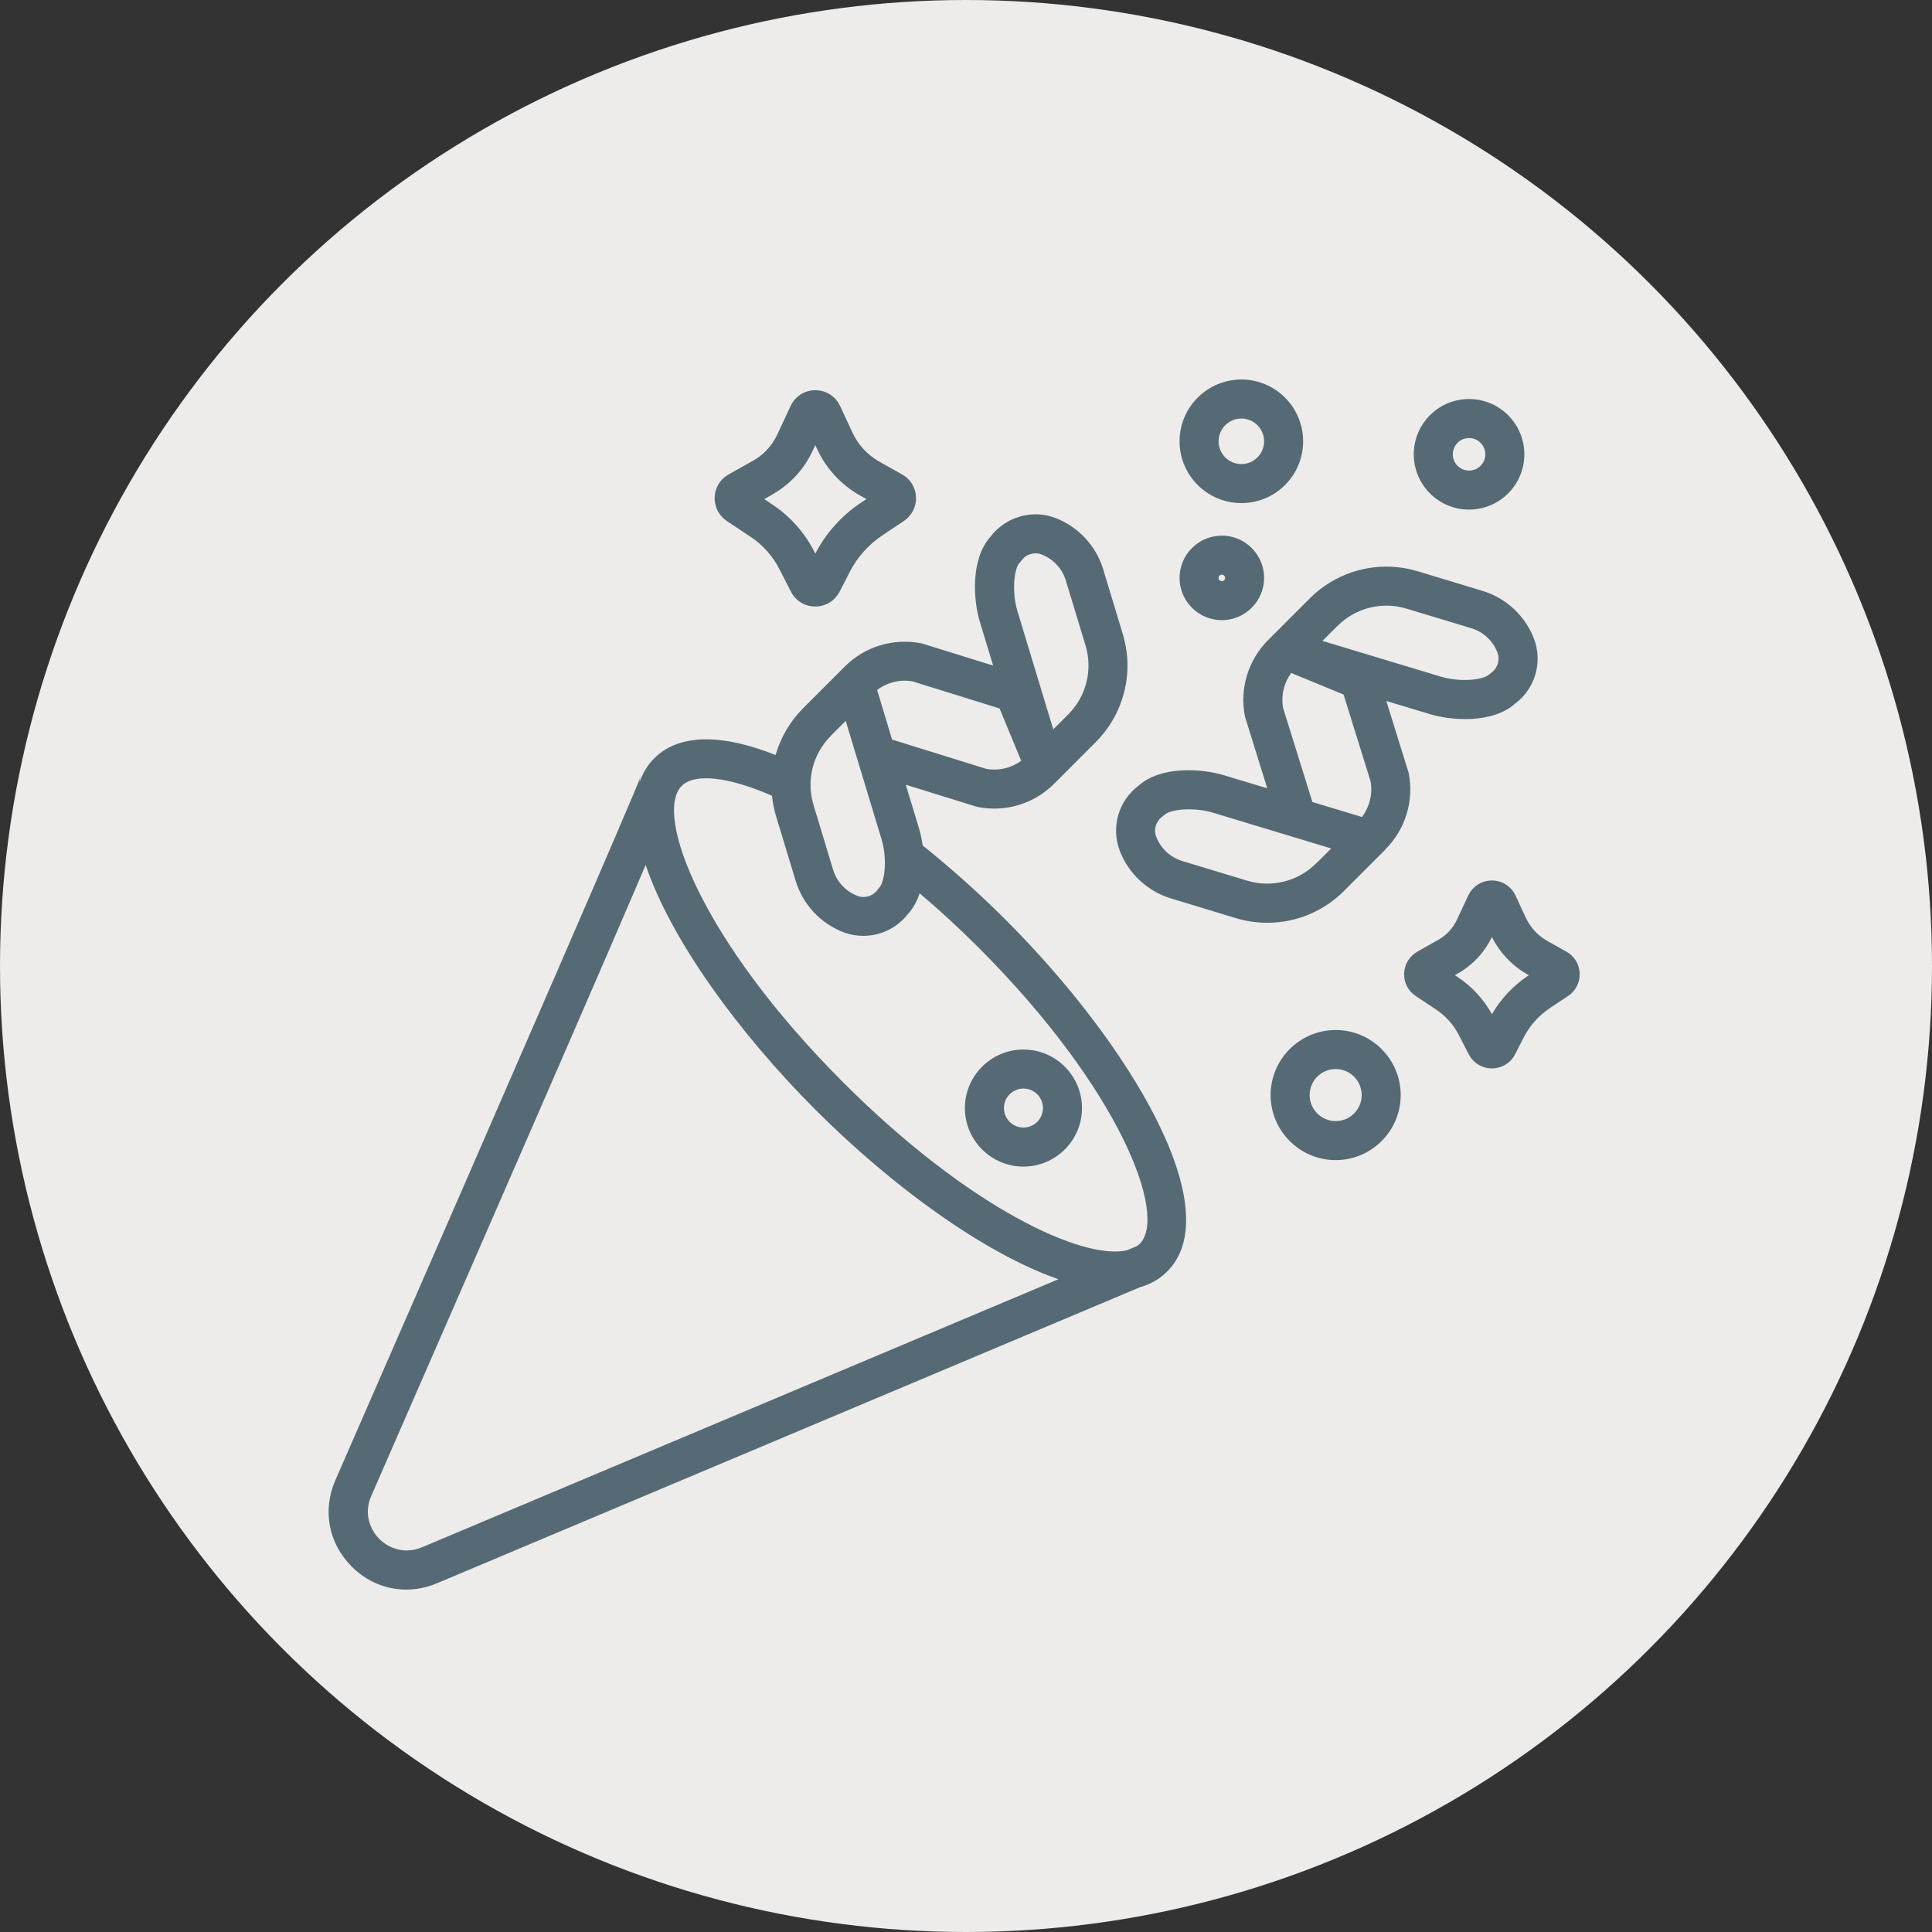
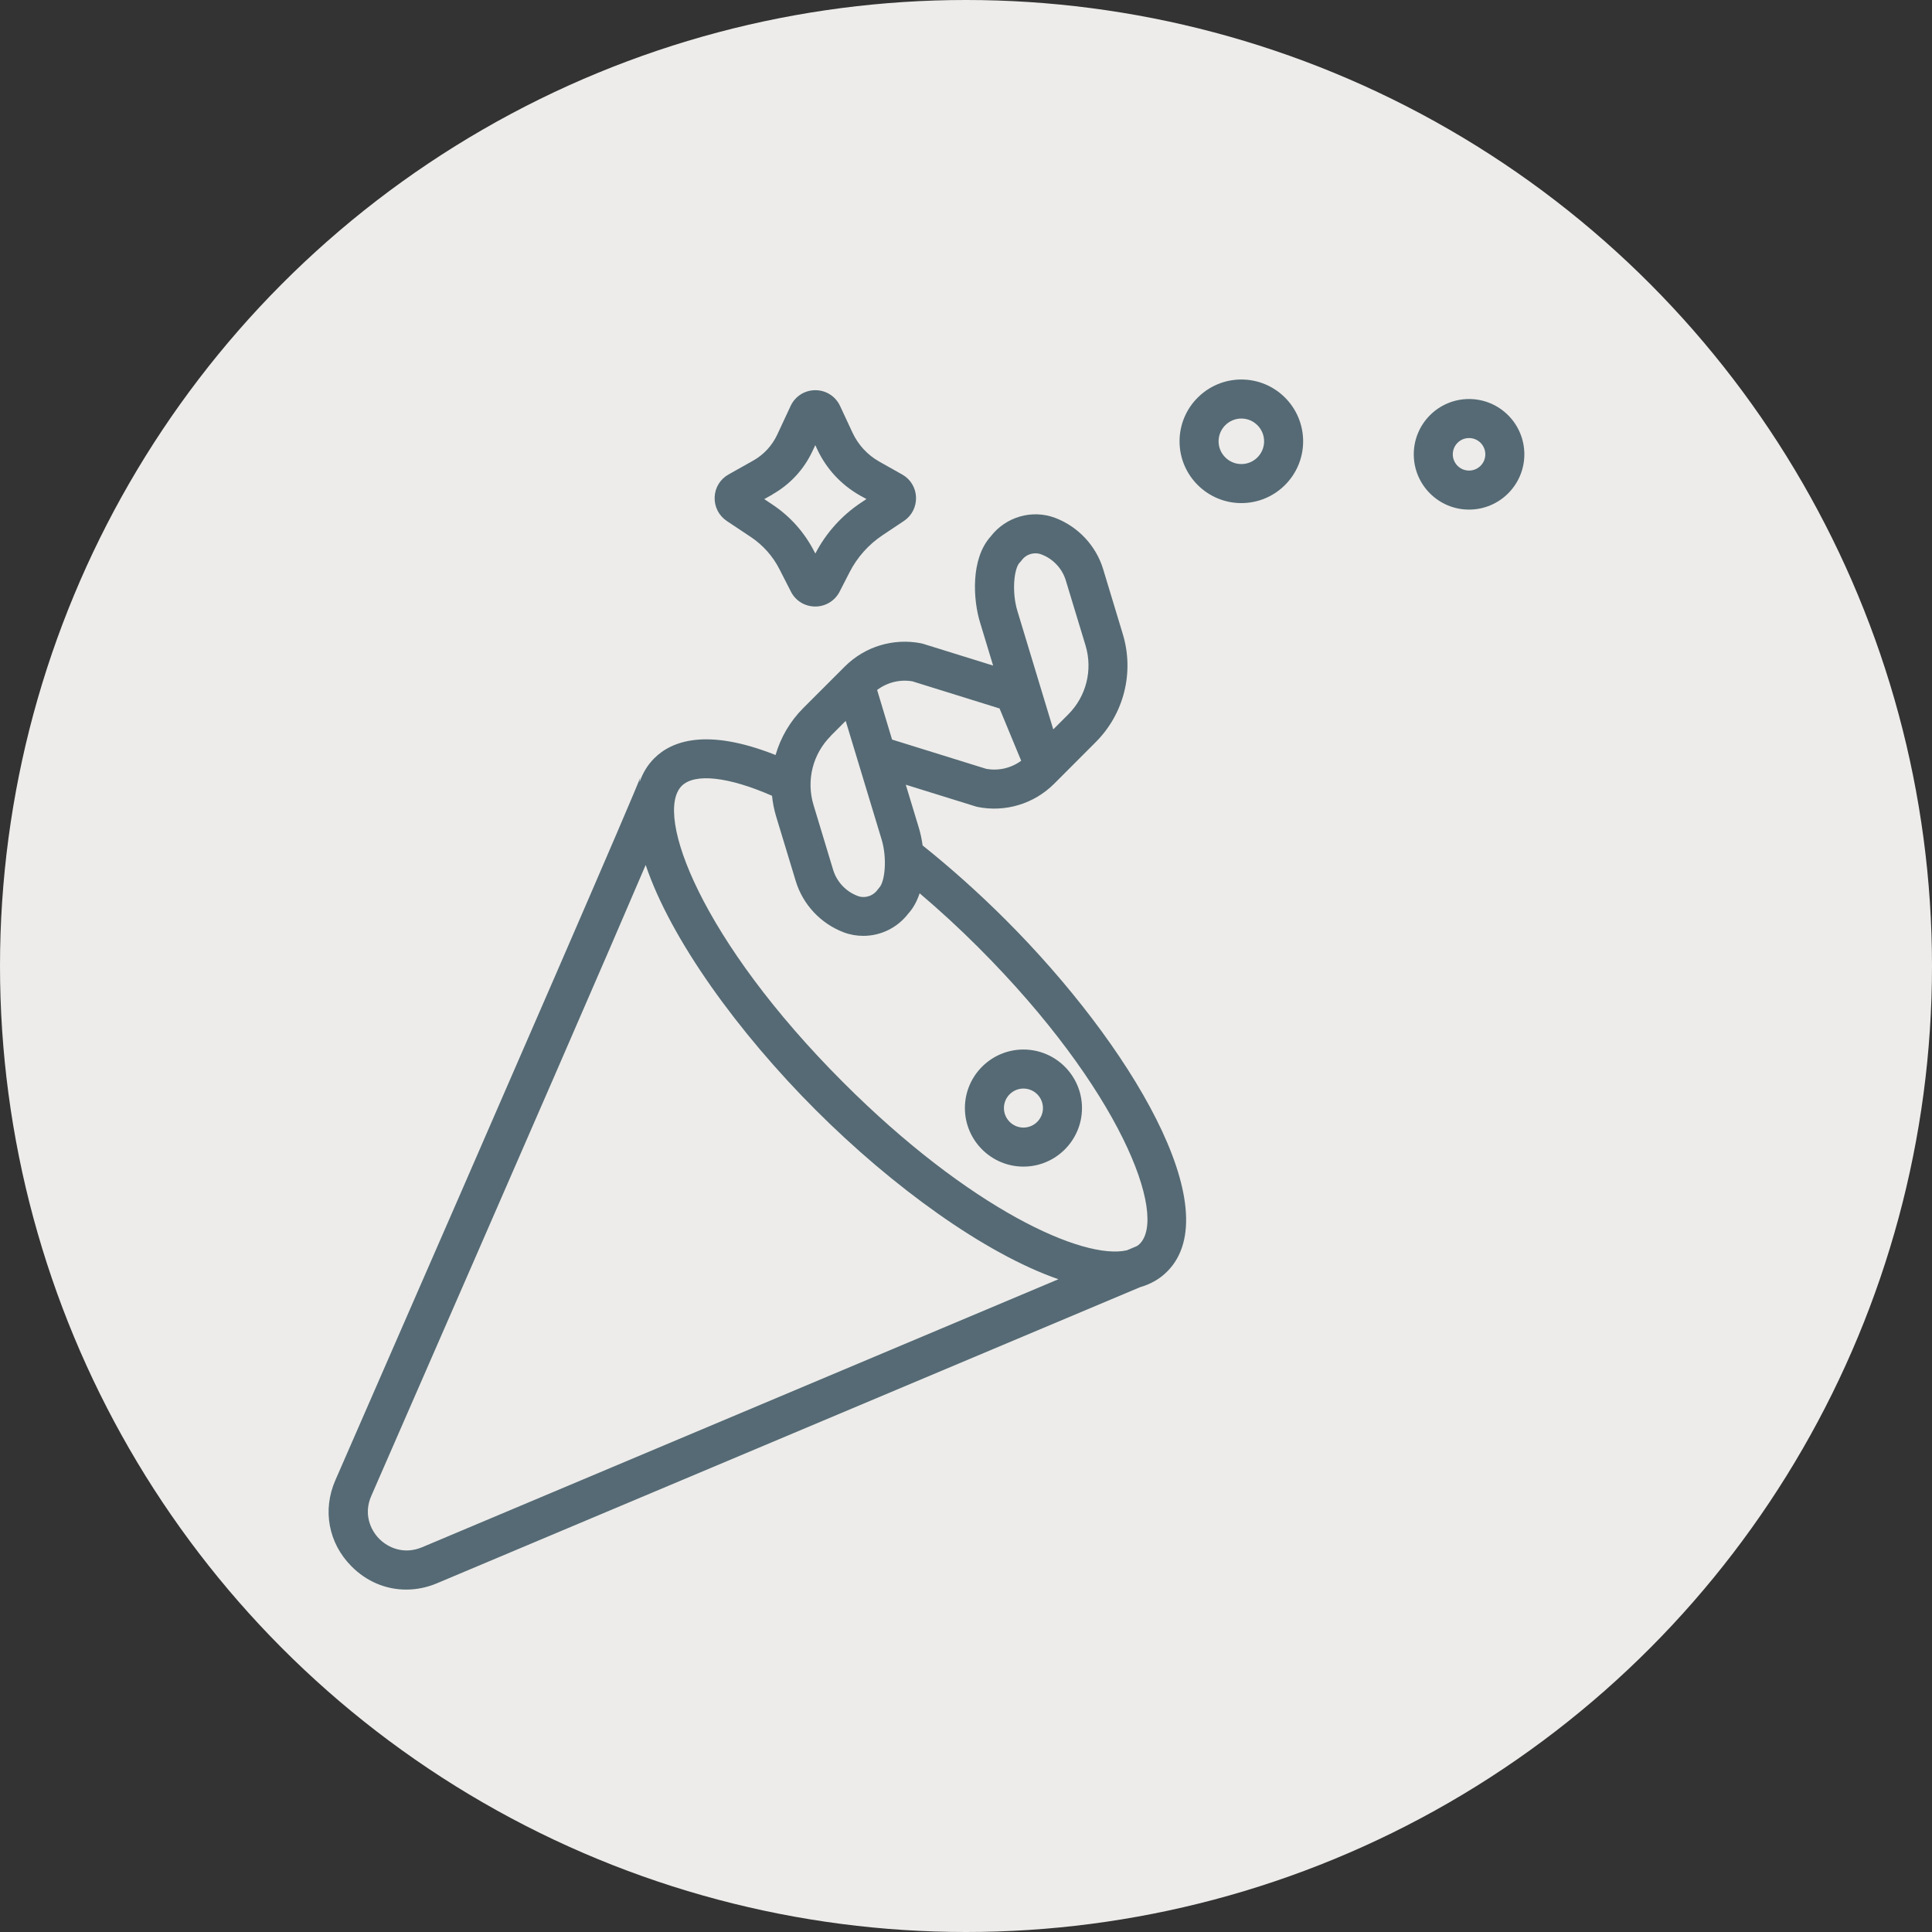
<svg xmlns="http://www.w3.org/2000/svg" width="30" height="30" viewBox="0 0 30 30" fill="none">
  <rect x="0" y="0" width="30" height="30" fill="#333333" stroke="none" />
  <circle cx="15" cy="15" r="15" fill="#EDECEA" />
  <g clip-path="url(#clip0_227_40)">
-     <path d="M18.973 9.63C19.334 9.63 19.629 9.335 19.629 8.974C19.629 8.612 19.334 8.317 18.973 8.317C18.611 8.317 18.316 8.612 18.316 8.974C18.316 9.335 18.611 9.63 18.973 9.63ZM18.973 8.923C19.001 8.923 19.023 8.945 19.023 8.974C19.023 9.002 19.001 9.024 18.973 9.024C18.944 9.024 18.922 9.002 18.922 8.974C18.922 8.945 18.944 8.923 18.973 8.923Z" fill="#556A74" />
    <path d="M22.811 7.913C23.285 7.913 23.67 7.528 23.67 7.055C23.67 6.581 23.285 6.196 22.811 6.196C22.337 6.196 21.953 6.581 21.953 7.055C21.953 7.528 22.337 7.913 22.811 7.913ZM22.811 6.802C22.951 6.802 23.064 6.915 23.064 7.055C23.064 7.194 22.951 7.307 22.811 7.307C22.672 7.307 22.559 7.194 22.559 7.055C22.559 6.915 22.672 6.802 22.811 6.802Z" fill="#556A74" />
    <path d="M11.284 8.089L11.66 8.339C11.847 8.464 12 8.636 12.102 8.836L12.282 9.188C12.354 9.33 12.499 9.418 12.66 9.418C12.82 9.418 12.964 9.329 13.037 9.188L13.194 8.882C13.311 8.653 13.487 8.456 13.701 8.313L14.035 8.09C14.159 8.007 14.229 7.87 14.224 7.721C14.219 7.573 14.138 7.44 14.009 7.368L13.652 7.167C13.47 7.064 13.327 6.909 13.238 6.719L13.044 6.303C12.974 6.153 12.826 6.059 12.661 6.059C12.495 6.059 12.347 6.153 12.277 6.303L12.069 6.749C11.989 6.919 11.862 7.058 11.698 7.151L11.312 7.368C11.183 7.44 11.102 7.573 11.097 7.721C11.092 7.87 11.162 8.007 11.286 8.09L11.284 8.089ZM11.994 7.677C12.268 7.522 12.483 7.29 12.616 7.005L12.66 6.912L12.689 6.975C12.831 7.28 13.062 7.528 13.354 7.694L13.454 7.749L13.366 7.808C13.069 8.006 12.824 8.279 12.661 8.595L12.642 8.561C12.493 8.269 12.27 8.018 11.996 7.836L11.867 7.75L11.994 7.679V7.677Z" fill="#556A74" />
-     <path d="M24.322 14.777L24.022 14.608C23.878 14.526 23.765 14.404 23.695 14.255L23.532 13.905C23.465 13.761 23.324 13.672 23.166 13.672C23.007 13.672 22.867 13.762 22.799 13.905L22.624 14.28C22.562 14.413 22.462 14.522 22.333 14.594L22.009 14.777C21.886 14.847 21.809 14.973 21.803 15.114C21.798 15.256 21.865 15.387 21.983 15.466L22.299 15.676C22.45 15.776 22.573 15.914 22.654 16.075L22.806 16.37C22.876 16.506 23.013 16.59 23.167 16.59C23.32 16.59 23.458 16.505 23.527 16.37L23.659 16.112C23.753 15.926 23.895 15.768 24.069 15.652L24.349 15.466C24.468 15.387 24.534 15.256 24.529 15.114C24.524 14.973 24.448 14.847 24.323 14.777H24.322ZM23.731 15.149C23.5 15.302 23.306 15.508 23.167 15.748C23.038 15.516 22.856 15.318 22.635 15.172L22.592 15.143L22.63 15.121C22.865 14.989 23.049 14.792 23.166 14.55C23.291 14.797 23.483 14.999 23.725 15.135L23.739 15.143L23.731 15.149Z" fill="#556A74" />
    <path d="M14.326 13.125C14.312 13.024 14.291 12.93 14.267 12.852L14.065 12.185L15.149 12.522L15.179 12.53C15.611 12.617 16.056 12.482 16.368 12.171L17.014 11.524C17.453 11.085 17.615 10.442 17.435 9.847L17.13 8.839C17.02 8.474 16.74 8.176 16.383 8.041C16.025 7.907 15.618 8.024 15.382 8.332C15.068 8.681 15.111 9.32 15.219 9.668L15.421 10.335L14.337 9.998L14.307 9.99C13.875 9.904 13.43 10.038 13.118 10.35L12.472 10.996C12.266 11.202 12.121 11.454 12.043 11.724C10.972 11.299 10.427 11.505 10.158 11.776C10.053 11.881 9.98 12.005 9.931 12.145C9.932 12.105 9.941 12.075 9.943 12.069C9.864 12.3 8.137 16.28 5.207 22.986C5.005 23.448 5.1 23.96 5.455 24.319C5.69 24.558 5.993 24.683 6.307 24.683C6.467 24.683 6.628 24.651 6.785 24.585L17.704 19.987C17.866 19.94 18.007 19.862 18.124 19.744C19.084 18.785 17.549 16.215 15.617 14.284C15.197 13.864 14.763 13.477 14.324 13.126L14.326 13.125ZM15.835 8.736L15.865 8.7C15.915 8.63 15.996 8.592 16.079 8.592C16.11 8.592 16.14 8.597 16.171 8.609C16.352 8.677 16.495 8.829 16.55 9.014L16.856 10.022C16.971 10.403 16.868 10.814 16.586 11.095L16.355 11.326L15.799 9.49C15.709 9.198 15.743 8.831 15.834 8.735L15.835 8.736ZM14.175 10.582L15.521 11.001L15.857 11.813C15.701 11.927 15.505 11.974 15.312 11.938L13.852 11.484L13.62 10.714C13.778 10.595 13.978 10.545 14.175 10.581V10.582ZM12.901 11.425L13.132 11.194L13.688 13.03C13.778 13.322 13.743 13.689 13.652 13.785L13.623 13.821C13.553 13.916 13.427 13.954 13.317 13.912C13.135 13.844 12.993 13.692 12.937 13.507L12.632 12.499C12.517 12.118 12.62 11.707 12.902 11.426L12.901 11.425ZM6.552 24.026C6.274 24.143 6.026 24.034 5.888 23.894C5.749 23.753 5.644 23.505 5.765 23.229C8.271 17.492 9.462 14.754 10.026 13.431C10.415 14.586 11.464 16.034 12.666 17.236C13.856 18.426 15.287 19.465 16.435 19.864L6.553 24.026H6.552ZM17.697 19.315C17.684 19.328 17.67 19.339 17.654 19.349L17.5 19.414C16.827 19.573 15.056 18.771 13.093 16.807C10.89 14.604 10.149 12.641 10.586 12.203C10.788 12.001 11.317 12.062 11.988 12.357C11.999 12.463 12.019 12.568 12.05 12.672L12.356 13.68C12.466 14.045 12.745 14.343 13.103 14.478C13.202 14.515 13.304 14.532 13.406 14.532C13.673 14.532 13.933 14.409 14.104 14.186C14.185 14.097 14.241 13.988 14.28 13.871C14.588 14.132 14.893 14.412 15.191 14.71C17.394 16.913 18.135 18.876 17.698 19.314L17.697 19.315Z" fill="#556A74" />
    <path d="M19.276 7.812C19.805 7.812 20.235 7.382 20.235 6.853C20.235 6.323 19.805 5.893 19.276 5.893C18.747 5.893 18.316 6.323 18.316 6.853C18.316 7.382 18.747 7.812 19.276 7.812ZM19.276 6.499C19.471 6.499 19.629 6.658 19.629 6.853C19.629 7.047 19.471 7.206 19.276 7.206C19.081 7.206 18.922 7.047 18.922 6.853C18.922 6.658 19.081 6.499 19.276 6.499Z" fill="#556A74" />
-     <path d="M20.74 15.994C20.184 15.994 19.73 16.448 19.73 17.004C19.73 17.561 20.184 18.014 20.74 18.014C21.297 18.014 21.75 17.561 21.75 17.004C21.75 16.448 21.297 15.994 20.74 15.994ZM20.74 17.408C20.517 17.408 20.336 17.227 20.336 17.004C20.336 16.781 20.517 16.6 20.74 16.6C20.964 16.6 21.144 16.781 21.144 17.004C21.144 17.227 20.964 17.408 20.74 17.408Z" fill="#556A74" />
    <path d="M15.892 18.115C16.393 18.115 16.801 17.707 16.801 17.206C16.801 16.705 16.393 16.297 15.892 16.297C15.391 16.297 14.983 16.705 14.983 17.206C14.983 17.707 15.391 18.115 15.892 18.115ZM15.892 16.903C16.059 16.903 16.195 17.039 16.195 17.206C16.195 17.373 16.059 17.509 15.892 17.509C15.725 17.509 15.589 17.373 15.589 17.206C15.589 17.039 15.725 16.903 15.892 16.903Z" fill="#556A74" />
-     <path d="M21.513 13.188C21.825 12.876 21.96 12.431 21.873 11.999L21.527 10.885L22.193 11.086C22.542 11.194 23.181 11.237 23.529 10.924C23.836 10.694 23.957 10.283 23.821 9.923C23.687 9.566 23.389 9.287 23.023 9.176L22.015 8.871C21.42 8.691 20.778 8.853 20.338 9.292L19.692 9.938C19.38 10.251 19.245 10.695 19.332 11.127L19.678 12.241L19.012 12.04C18.663 11.932 18.025 11.889 17.677 12.202C17.37 12.432 17.25 12.843 17.385 13.204C17.519 13.562 17.817 13.84 18.183 13.951L19.191 14.257C19.352 14.305 19.516 14.329 19.679 14.329C20.118 14.329 20.547 14.157 20.868 13.836L21.514 13.19L21.513 13.188ZM20.768 9.72C21.049 9.439 21.46 9.335 21.84 9.451L22.849 9.756C23.034 9.812 23.186 9.954 23.253 10.135C23.295 10.245 23.258 10.372 23.156 10.447L23.126 10.471C23.03 10.562 22.664 10.596 22.37 10.506L20.535 9.952L20.767 9.72H20.768ZM20.05 10.45L20.863 10.785L21.282 12.131C21.317 12.328 21.268 12.528 21.148 12.686L20.379 12.454L19.924 10.994C19.89 10.801 19.936 10.605 20.05 10.45ZM20.438 13.405C20.158 13.686 19.747 13.79 19.366 13.675L18.358 13.37C18.172 13.313 18.02 13.172 17.953 12.99C17.911 12.88 17.948 12.754 18.049 12.68L18.08 12.655C18.136 12.6 18.288 12.567 18.464 12.567C18.585 12.567 18.716 12.583 18.836 12.62L20.671 13.175L20.439 13.406L20.438 13.405Z" fill="#556A74" />
  </g>
  <defs>
    <clipPath id="clip0_227_40">
      <rect width="20" height="20" fill="white" transform="translate(5 5)" />
    </clipPath>
  </defs>
</svg>